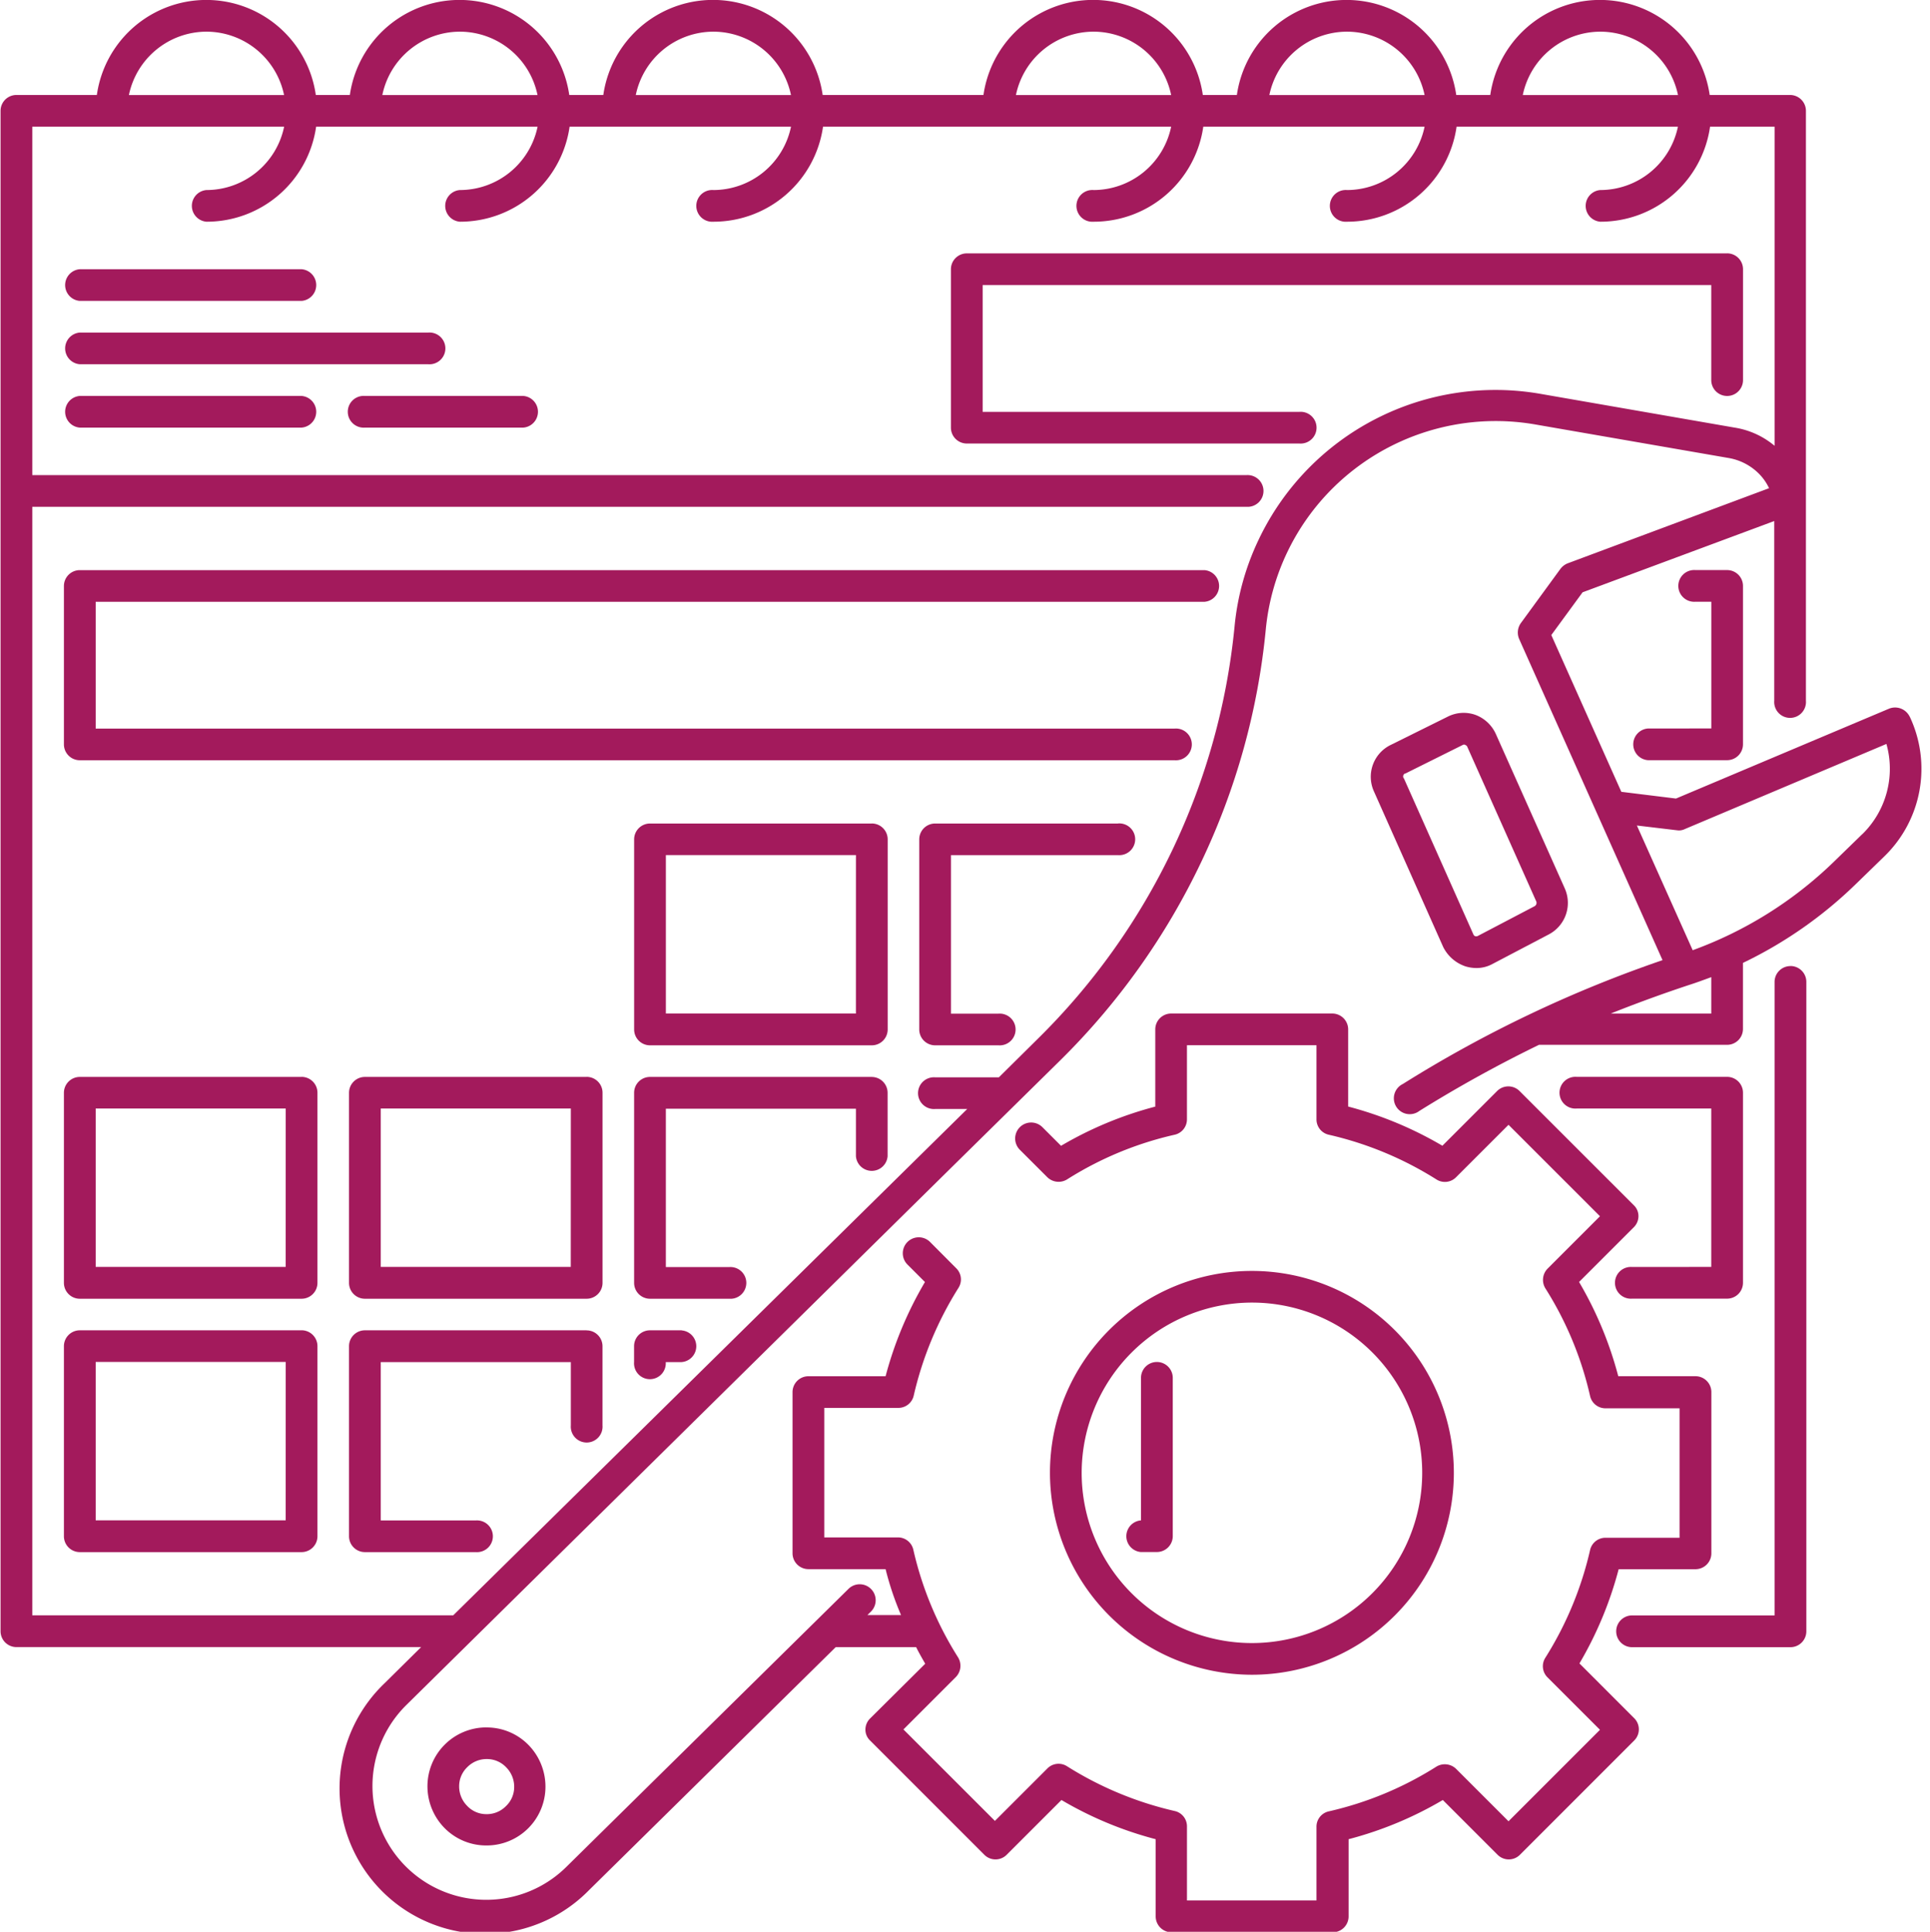
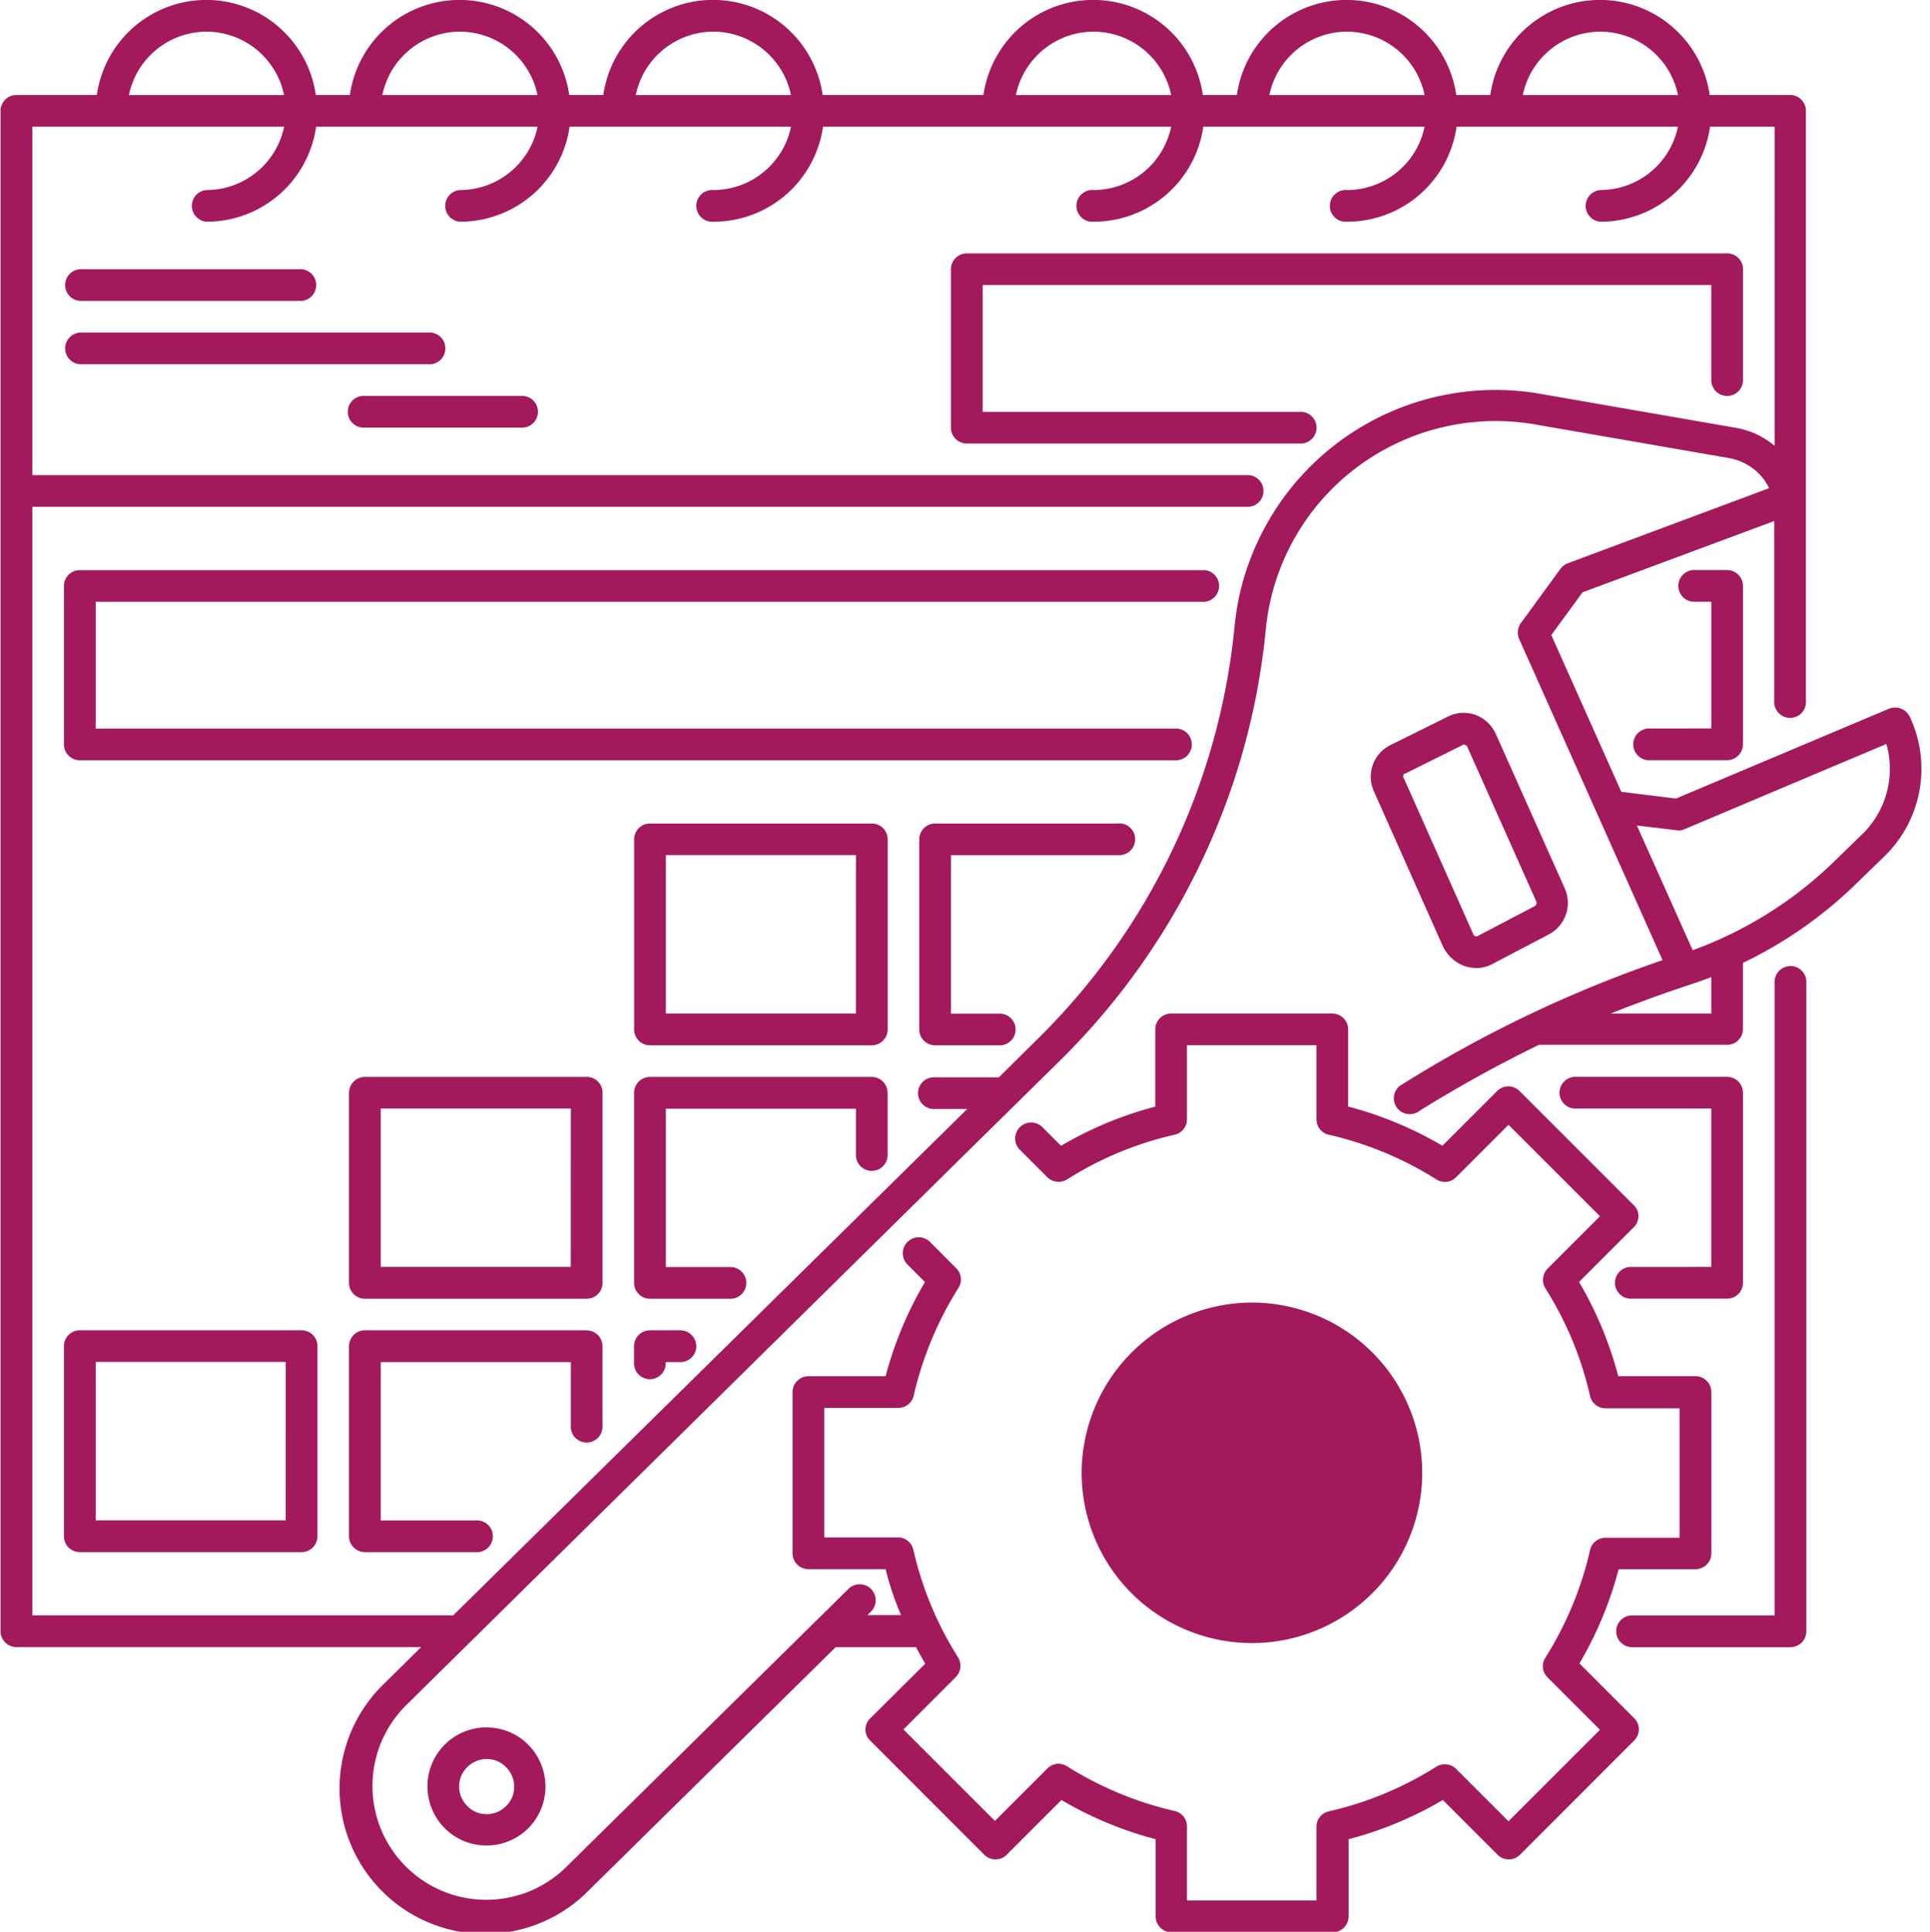
<svg xmlns="http://www.w3.org/2000/svg" id="TPM_Academy" data-name="TPM Academy" width="121.501" height="121.654" viewBox="0 0 121.501 121.654">
  <defs>
    <clipPath id="clip-path">
      <rect id="Rectangle_870" data-name="Rectangle 870" width="121.501" height="121.633" fill="none" />
    </clipPath>
    <clipPath id="clip-path-2">
      <rect id="Rectangle_871" data-name="Rectangle 871" width="121.501" height="121.654" fill="none" />
    </clipPath>
  </defs>
  <g id="Group_11148" data-name="Group 11148">
    <g id="Group_11147" data-name="Group 11147" clip-path="url(#clip-path)">
      <path id="Path_39442" data-name="Path 39442" d="M120.27,45.122a1.02,1.02,0,0,0-1.3-.5l-13.411,5.658-3.441-.424L97.71,39.986l1.969-2.692,12.066-4.487V44.124a1,1,0,1,0,1.994,0V6.98a1,1,0,0,0-1-1h-5.059a6.977,6.977,0,0,0-13.812,0H91.725a6.976,6.976,0,0,0-13.81,0H75.771a6.975,6.975,0,0,0-13.809,0H51.839a6.975,6.975,0,0,0-13.809,0H35.886a6.977,6.977,0,0,0-13.812,0H19.93a6.961,6.961,0,0,0-13.784,0H1.084a1,1,0,0,0-1,1v95.728a1,1,0,0,0,1,1H26.561l-2.292,2.267A9.158,9.158,0,1,0,37.132,119.01l15.53-15.3h5.061c.173.349.374.7.572,1.046l-3.464,3.441a.977.977,0,0,0-.3.7.937.937,0,0,0,.3.7l7.178,7.18a.994.994,0,0,0,1.422,0l3.441-3.441a23.212,23.212,0,0,0,5.932,2.468v4.861a1,1,0,0,0,1,1H83.948a1,1,0,0,0,1-1v-4.861a23.2,23.2,0,0,0,5.932-2.468l3.441,3.441a.994.994,0,0,0,1.422,0l7.178-7.18a.992.992,0,0,0,0-1.42l-3.439-3.441a23.42,23.42,0,0,0,2.468-5.932h4.836a1,1,0,0,0,1-1V87.652a1,1,0,0,0-1-1h-4.861a23.417,23.417,0,0,0-2.468-5.934l3.439-3.439a.985.985,0,0,0,.3-.7.943.943,0,0,0-.3-.7L95.716,68.7a1,1,0,0,0-1.422,0l-3.441,3.441a23.355,23.355,0,0,0-5.932-2.468V64.816a1,1,0,0,0-1-1H73.778a1,1,0,0,0-1,1v4.861a23.342,23.342,0,0,0-5.932,2.468l-1.172-1.172a1.005,1.005,0,0,0-1.422,1.422l1.721,1.719a1.016,1.016,0,0,0,1.247.15A21.546,21.546,0,0,1,74,71.447a.99.99,0,0,0,.772-.973V65.812h8.154v4.662a.99.99,0,0,0,.772.973,21.794,21.794,0,0,1,6.78,2.816.987.987,0,0,0,1.247-.15l3.291-3.291,5.758,5.758-3.291,3.291a1.016,1.016,0,0,0-.148,1.247,21.612,21.612,0,0,1,2.816,6.782.991.991,0,0,0,.973.773h4.66v8.151h-4.66a.991.991,0,0,0-.973.772,21.837,21.837,0,0,1-2.816,6.782.987.987,0,0,0,.148,1.247l3.291,3.291-5.758,5.759-3.291-3.291a1.019,1.019,0,0,0-1.247-.151,21.606,21.606,0,0,1-6.78,2.819.986.986,0,0,0-.772.971v4.637H74.773V115a.986.986,0,0,0-.772-.971,21.852,21.852,0,0,1-6.78-2.819.99.99,0,0,0-1.247.151l-3.291,3.29-5.759-5.758,3.291-3.291a1.015,1.015,0,0,0,.148-1.247,21.654,21.654,0,0,1-2.817-6.782.992.992,0,0,0-.97-.772H51.94V88.647H56.6a.99.99,0,0,0,.971-.772,21.922,21.922,0,0,1,2.816-6.782.987.987,0,0,0-.148-1.247L58.6,78.2a1.005,1.005,0,0,0-1.422,1.422l1.1,1.1A23.417,23.417,0,0,0,55.8,86.654H50.942a1,1,0,0,0-1,1V97.8a1,1,0,0,0,1,1H55.8a18.8,18.8,0,0,0,.973,2.892H54.656l.226-.223a1.005,1.005,0,0,0-1.422-1.422L35.685,117.565a7.165,7.165,0,1,1-10.045-10.22l34.3-33.829L66.8,66.76a44.165,44.165,0,0,0,8.849-12.44,43.8,43.8,0,0,0,4.088-14.708A14.5,14.5,0,0,1,84,30.689a14.564,14.564,0,0,1,12.688-3.965L108.9,28.843a3.536,3.536,0,0,1,1.819.923,3.289,3.289,0,0,1,.7.973L98.73,35.474a1.072,1.072,0,0,0-.449.349l-2.493,3.416a1.025,1.025,0,0,0-.1,1l9.024,20.216a78.786,78.786,0,0,0-16.353,7.8,1,1,0,1,0,1.046,1.693,82.318,82.318,0,0,1,7.529-4.161h11.841a1,1,0,0,0,1-1V60.628a26.8,26.8,0,0,0,7.078-4.936l1.821-1.77a7.681,7.681,0,0,0,1.6-8.8M100.8,1.994a5,5,0,0,1,4.885,3.99H95.914a5,5,0,0,1,4.886-3.99m-15.954,0a5,5,0,0,1,4.886,3.99H79.96a5,5,0,0,1,4.886-3.99m-15.954,0a5,5,0,0,1,4.886,3.99H64.006a5,5,0,0,1,4.885-3.99m-23.932,0a5,5,0,0,1,4.885,3.99H40.074a5,5,0,0,1,4.886-3.99M29,1.994a5,5,0,0,1,4.888,3.99H24.118A5,5,0,0,1,29,1.994m-15.954,0a5,5,0,0,1,4.886,3.99H8.164a5,5,0,0,1,4.885-3.99m96.2,24.93L97.035,24.8a16.506,16.506,0,0,0-17.747,9.174,16.217,16.217,0,0,0-1.522,5.508A42.2,42.2,0,0,1,65.4,65.39l-2.468,2.443H58.92a1,1,0,1,0,0,1.994h2.019L28.58,101.709H2.082V31.91H78.513a1,1,0,1,0,0-1.994H2.082V7.978H17.936a5,5,0,0,1-4.886,3.988,1,1,0,0,0,0,1.994,6.959,6.959,0,0,0,6.9-5.982H33.892A5,5,0,0,1,29,11.966a1,1,0,0,0,0,1.994,6.964,6.964,0,0,0,6.907-5.982H49.846a5,5,0,0,1-4.885,3.988,1,1,0,1,0,0,1.994,6.963,6.963,0,0,0,6.9-5.982H73.778a5,5,0,0,1-4.886,3.988,1,1,0,1,0,0,1.994A6.964,6.964,0,0,0,75.8,7.978H89.732a5,5,0,0,1-4.886,3.988,1,1,0,1,0,0,1.994,6.961,6.961,0,0,0,6.9-5.982h13.935a5,5,0,0,1-4.885,3.988,1,1,0,0,0,0,1.994,6.964,6.964,0,0,0,6.907-5.982h4.063V28.07a5.156,5.156,0,0,0-2.518-1.146M107.78,63.818h-6.331c1.62-.647,3.265-1.247,4.911-1.793.474-.15.948-.326,1.42-.5Zm9.5-11.291-1.818,1.768a25.054,25.054,0,0,1-8.851,5.535l-3.514-7.853,2.518.3a.838.838,0,0,0,.5-.075l12.691-5.36a5.755,5.755,0,0,1-1.522,5.686" transform="translate(-0.049)" fill="#a31a5c" />
    </g>
  </g>
  <g id="Group_11150" data-name="Group 11150">
    <g id="Group_11149" data-name="Group 11149" clip-path="url(#clip-path-2)">
      <path id="Path_39443" data-name="Path 39443" d="M65.219,248.588a3.707,3.707,0,0,0-3.714,3.689,3.749,3.749,0,0,0,1.073,2.644,3.677,3.677,0,0,0,2.616,1.1h.025a3.7,3.7,0,0,0,3.715-3.689,3.755,3.755,0,0,0-1.071-2.641,3.672,3.672,0,0,0-2.618-1.1Zm1.746,3.74a1.654,1.654,0,0,1-.524,1.222,1.686,1.686,0,0,1-1.222.5A1.656,1.656,0,0,1,64,253.524a1.734,1.734,0,0,1-.5-1.221,1.66,1.66,0,0,1,.522-1.222,1.7,1.7,0,0,1,1.222-.5,1.66,1.66,0,0,1,1.221.524,1.728,1.728,0,0,1,.5,1.222" transform="translate(-34.595 -139.823)" fill="#a31a5c" />
      <path id="Path_39444" data-name="Path 39444" d="M203.135,118.538a2.387,2.387,0,0,0,.722.123,2.088,2.088,0,0,0,1.023-.249l3.564-1.871a2.239,2.239,0,0,0,1-2.892l-4.339-9.722a2.292,2.292,0,0,0-1.271-1.2,2.22,2.22,0,0,0-1.744.1l-3.616,1.793a2.228,2.228,0,0,0-1.046,2.917l4.362,9.8a2.435,2.435,0,0,0,1.347,1.2m-3.74-12.117,3.614-1.8a.152.152,0,0,1,.1-.025.092.092,0,0,1,.075.025.2.2,0,0,1,.126.125l4.336,9.721a.242.242,0,0,1-.1.3l-3.564,1.868a.24.24,0,0,1-.175.025.211.211,0,0,1-.123-.126l-4.364-9.8a.2.2,0,0,1,.075-.324" transform="translate(-110.935 -57.71)" fill="#a31a5c" />
-       <path id="Path_39445" data-name="Path 39445" d="M163.788,208.323a12.713,12.713,0,1,0-12.715-12.713,12.734,12.734,0,0,0,12.715,12.713m0-23.433a10.719,10.719,0,1,1-10.719,10.719,10.737,10.737,0,0,1,10.719-10.719" transform="translate(-84.974 -102.874)" fill="#a31a5c" />
+       <path id="Path_39445" data-name="Path 39445" d="M163.788,208.323m0-23.433a10.719,10.719,0,1,1-10.719,10.719,10.737,10.737,0,0,1,10.719-10.719" transform="translate(-84.974 -102.874)" fill="#a31a5c" />
      <path id="Path_39446" data-name="Path 39446" d="M106.208,118.511H92.246a1,1,0,0,0-1,1v11.966a1,1,0,0,0,1,1h13.962a1,1,0,0,0,1-1V119.509a1,1,0,0,0-1-1m-1,11.966H93.244V120.5H105.21Z" transform="translate(-51.325 -66.659)" fill="#a31a5c" />
-       <path id="Path_39447" data-name="Path 39447" d="M24.161,154.979H10.2a1,1,0,0,0-1,1v11.966a1,1,0,0,0,1,1H24.161a1,1,0,0,0,1-1V155.975a1,1,0,0,0-1-1m-1,11.966H11.2v-9.972H23.163Z" transform="translate(-5.176 -87.171)" fill="#a31a5c" />
      <path id="Path_39448" data-name="Path 39448" d="M65.182,154.979H51.222a1,1,0,0,0-1,1v11.966a1,1,0,0,0,1,1h13.96a1,1,0,0,0,1-1V155.975a1,1,0,0,0-1-1m-1,11.966H52.22v-9.972H64.186Z" transform="translate(-28.25 -87.171)" fill="#a31a5c" />
      <path id="Path_39449" data-name="Path 39449" d="M229.062,166.945a1,1,0,1,0,0,1.994h5.982a1,1,0,0,0,1-1V155.975a1,1,0,0,0-1-1h-9.473a1,1,0,1,0,0,1.994h8.475v9.972Z" transform="translate(-126.316 -87.171)" fill="#a31a5c" />
      <path id="Path_39450" data-name="Path 39450" d="M24.161,191.443H10.2a1,1,0,0,0-1,1v11.966a1,1,0,0,0,1,1H24.161a1,1,0,0,0,1-1V192.441a1,1,0,0,0-1-1m-1,11.966H11.2v-9.972H23.163Z" transform="translate(-5.176 -107.681)" fill="#a31a5c" />
      <path id="Path_39451" data-name="Path 39451" d="M144.786,118.51H133.269a1,1,0,0,0-1,1v11.966a1,1,0,0,0,1,1h3.988a1,1,0,1,0,0-1.994h-2.992V120.5h10.521a1,1,0,1,0,0-1.994" transform="translate(-74.399 -66.658)" fill="#a31a5c" />
      <path id="Path_39452" data-name="Path 39452" d="M106.208,154.979H92.245a1,1,0,0,0-1,1v11.966a1,1,0,0,0,1,1h4.986a1,1,0,1,0,0-1.994H93.243v-9.972h11.966v2.992a1,1,0,0,0,1.994,0v-3.99a1,1,0,0,0-1-1" transform="translate(-51.325 -87.171)" fill="#a31a5c" />
      <path id="Path_39453" data-name="Path 39453" d="M65.181,191.443H51.221a1,1,0,0,0-1,1v11.966a1,1,0,0,0,1,1H58.2a1,1,0,1,0,0-1.994H52.219v-9.972H64.185v3.988a1,1,0,1,0,1.994,0v-4.984a1,1,0,0,0-1-1" transform="translate(-28.249 -107.681)" fill="#a31a5c" />
      <path id="Path_39454" data-name="Path 39454" d="M94.242,191.443h-2a1,1,0,0,0-1,1v1a1,1,0,1,0,1.994,0h1a1,1,0,0,0,0-1.994" transform="translate(-51.325 -107.681)" fill="#a31a5c" />
      <path id="Path_39455" data-name="Path 39455" d="M163.895,207.966a1,1,0,0,0,1-1V197a1,1,0,1,0-2,0v8.974a1,1,0,0,0,0,1.994Z" transform="translate(-91.065 -110.244)" fill="#a31a5c" />
      <path id="Path_39456" data-name="Path 39456" d="M235.829,92.019a1,1,0,0,0,0,1.994h4.986a1,1,0,0,0,1-1v-9.97a1,1,0,0,0-1-1h-1.994a1,1,0,1,0,0,1.994h1v7.978Z" transform="translate(-132.087 -46.149)" fill="#a31a5c" />
      <path id="Path_39457" data-name="Path 39457" d="M81,82.047H10.2a1,1,0,0,0-1,1v9.97a1,1,0,0,0,1,1H79.128a1,1,0,1,0,0-1.994H11.2V84.041H81a1,1,0,0,0,0-1.994" transform="translate(-5.176 -46.149)" fill="#a31a5c" />
      <path id="Path_39458" data-name="Path 39458" d="M10.2,40.739H24.161a1,1,0,0,0,0-1.994H10.2a1,1,0,0,0,0,1.994" transform="translate(-5.176 -21.793)" fill="#a31a5c" />
      <path id="Path_39459" data-name="Path 39459" d="M10.2,49.854H32.137a1,1,0,1,0,0-1.994H10.2a1,1,0,0,0,0,1.994" transform="translate(-5.176 -26.92)" fill="#a31a5c" />
-       <path id="Path_39460" data-name="Path 39460" d="M24.161,56.979H10.2a1,1,0,0,0,0,1.994H24.161a1,1,0,0,0,0-1.994" transform="translate(-5.176 -32.049)" fill="#a31a5c" />
      <path id="Path_39461" data-name="Path 39461" d="M61.194,56.979H51.222a1,1,0,1,0,0,1.994h9.972a1,1,0,0,0,0-1.994" transform="translate(-28.25 -32.049)" fill="#a31a5c" />
      <path id="Path_39462" data-name="Path 39462" d="M185.69,36.464H137.826a1,1,0,0,0-1,1v9.972a1,1,0,0,0,1,1h20.94a1,1,0,1,0,0-1.994H138.824V38.46h45.868v5.982a1,1,0,1,0,2,0v-6.98a1,1,0,0,0-1-1" transform="translate(-76.962 -20.51)" fill="#a31a5c" />
      <path id="Path_39463" data-name="Path 39463" d="M243.52,139.026a1,1,0,0,0-1,1v39.886H233.55a1,1,0,1,0,0,2h9.97a1,1,0,0,0,1-1V140.022a1,1,0,0,0-1-1" transform="translate(-130.804 -78.198)" fill="#a31a5c" />
    </g>
  </g>
</svg>